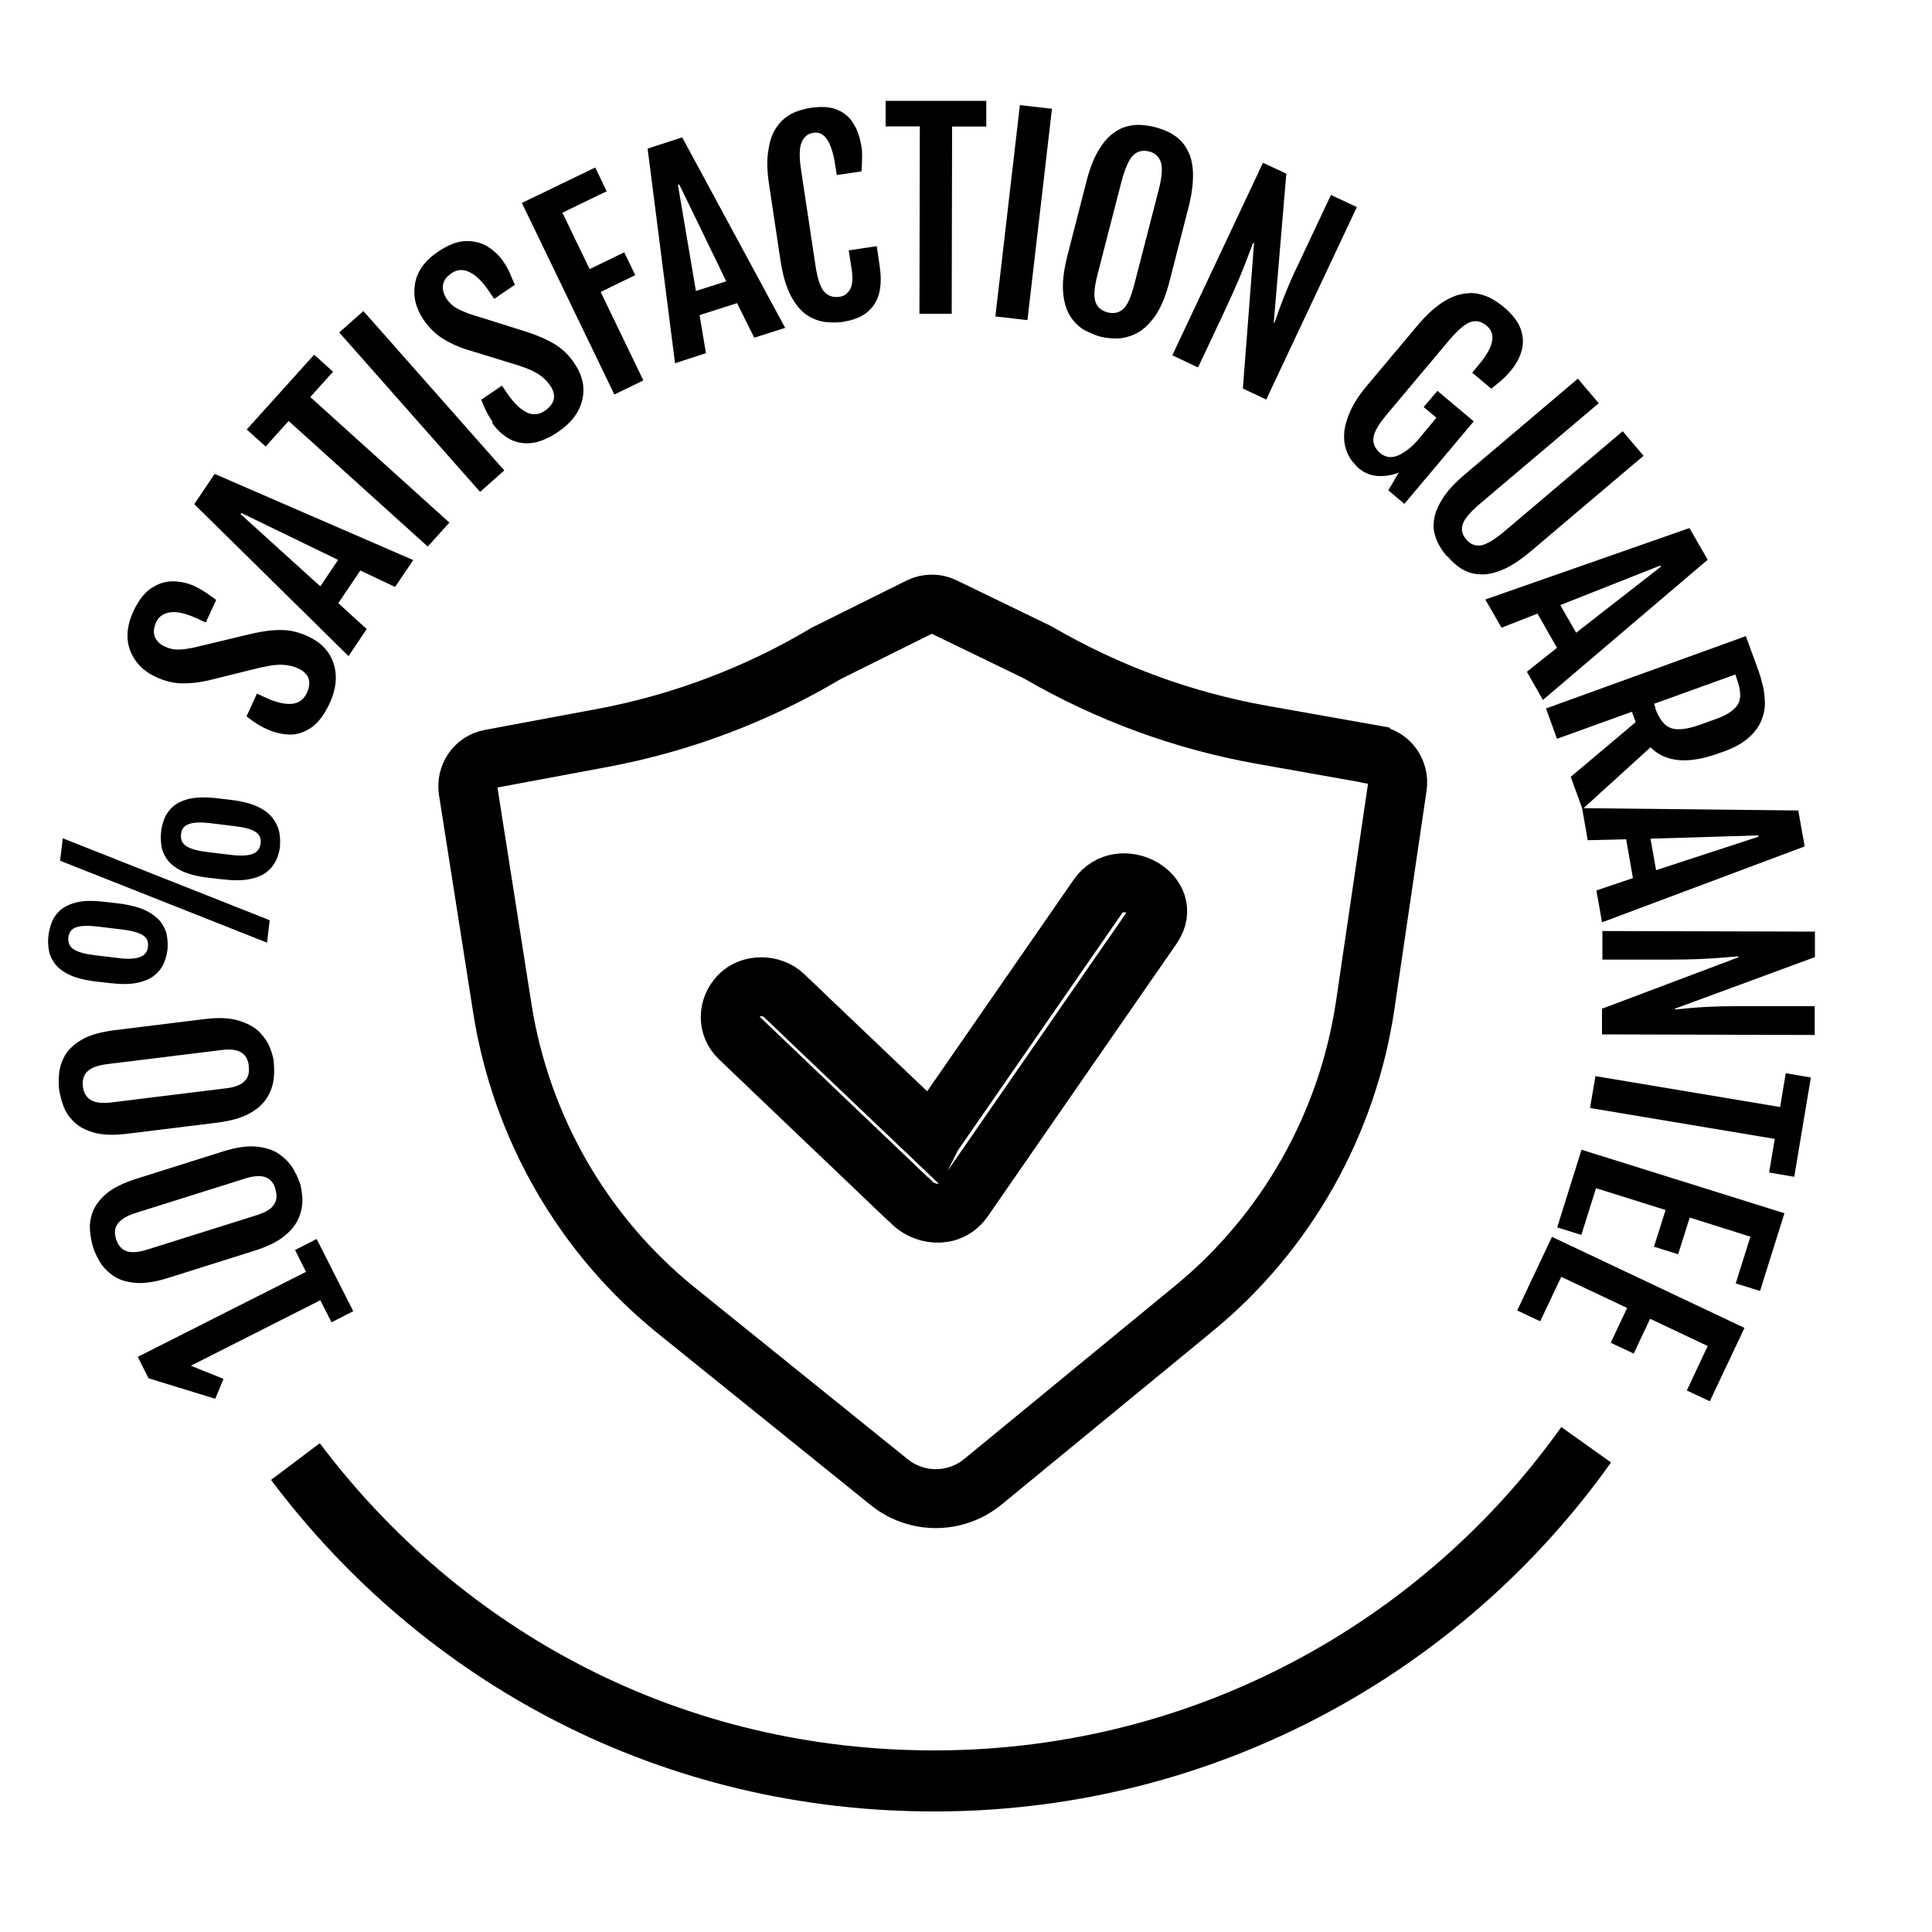
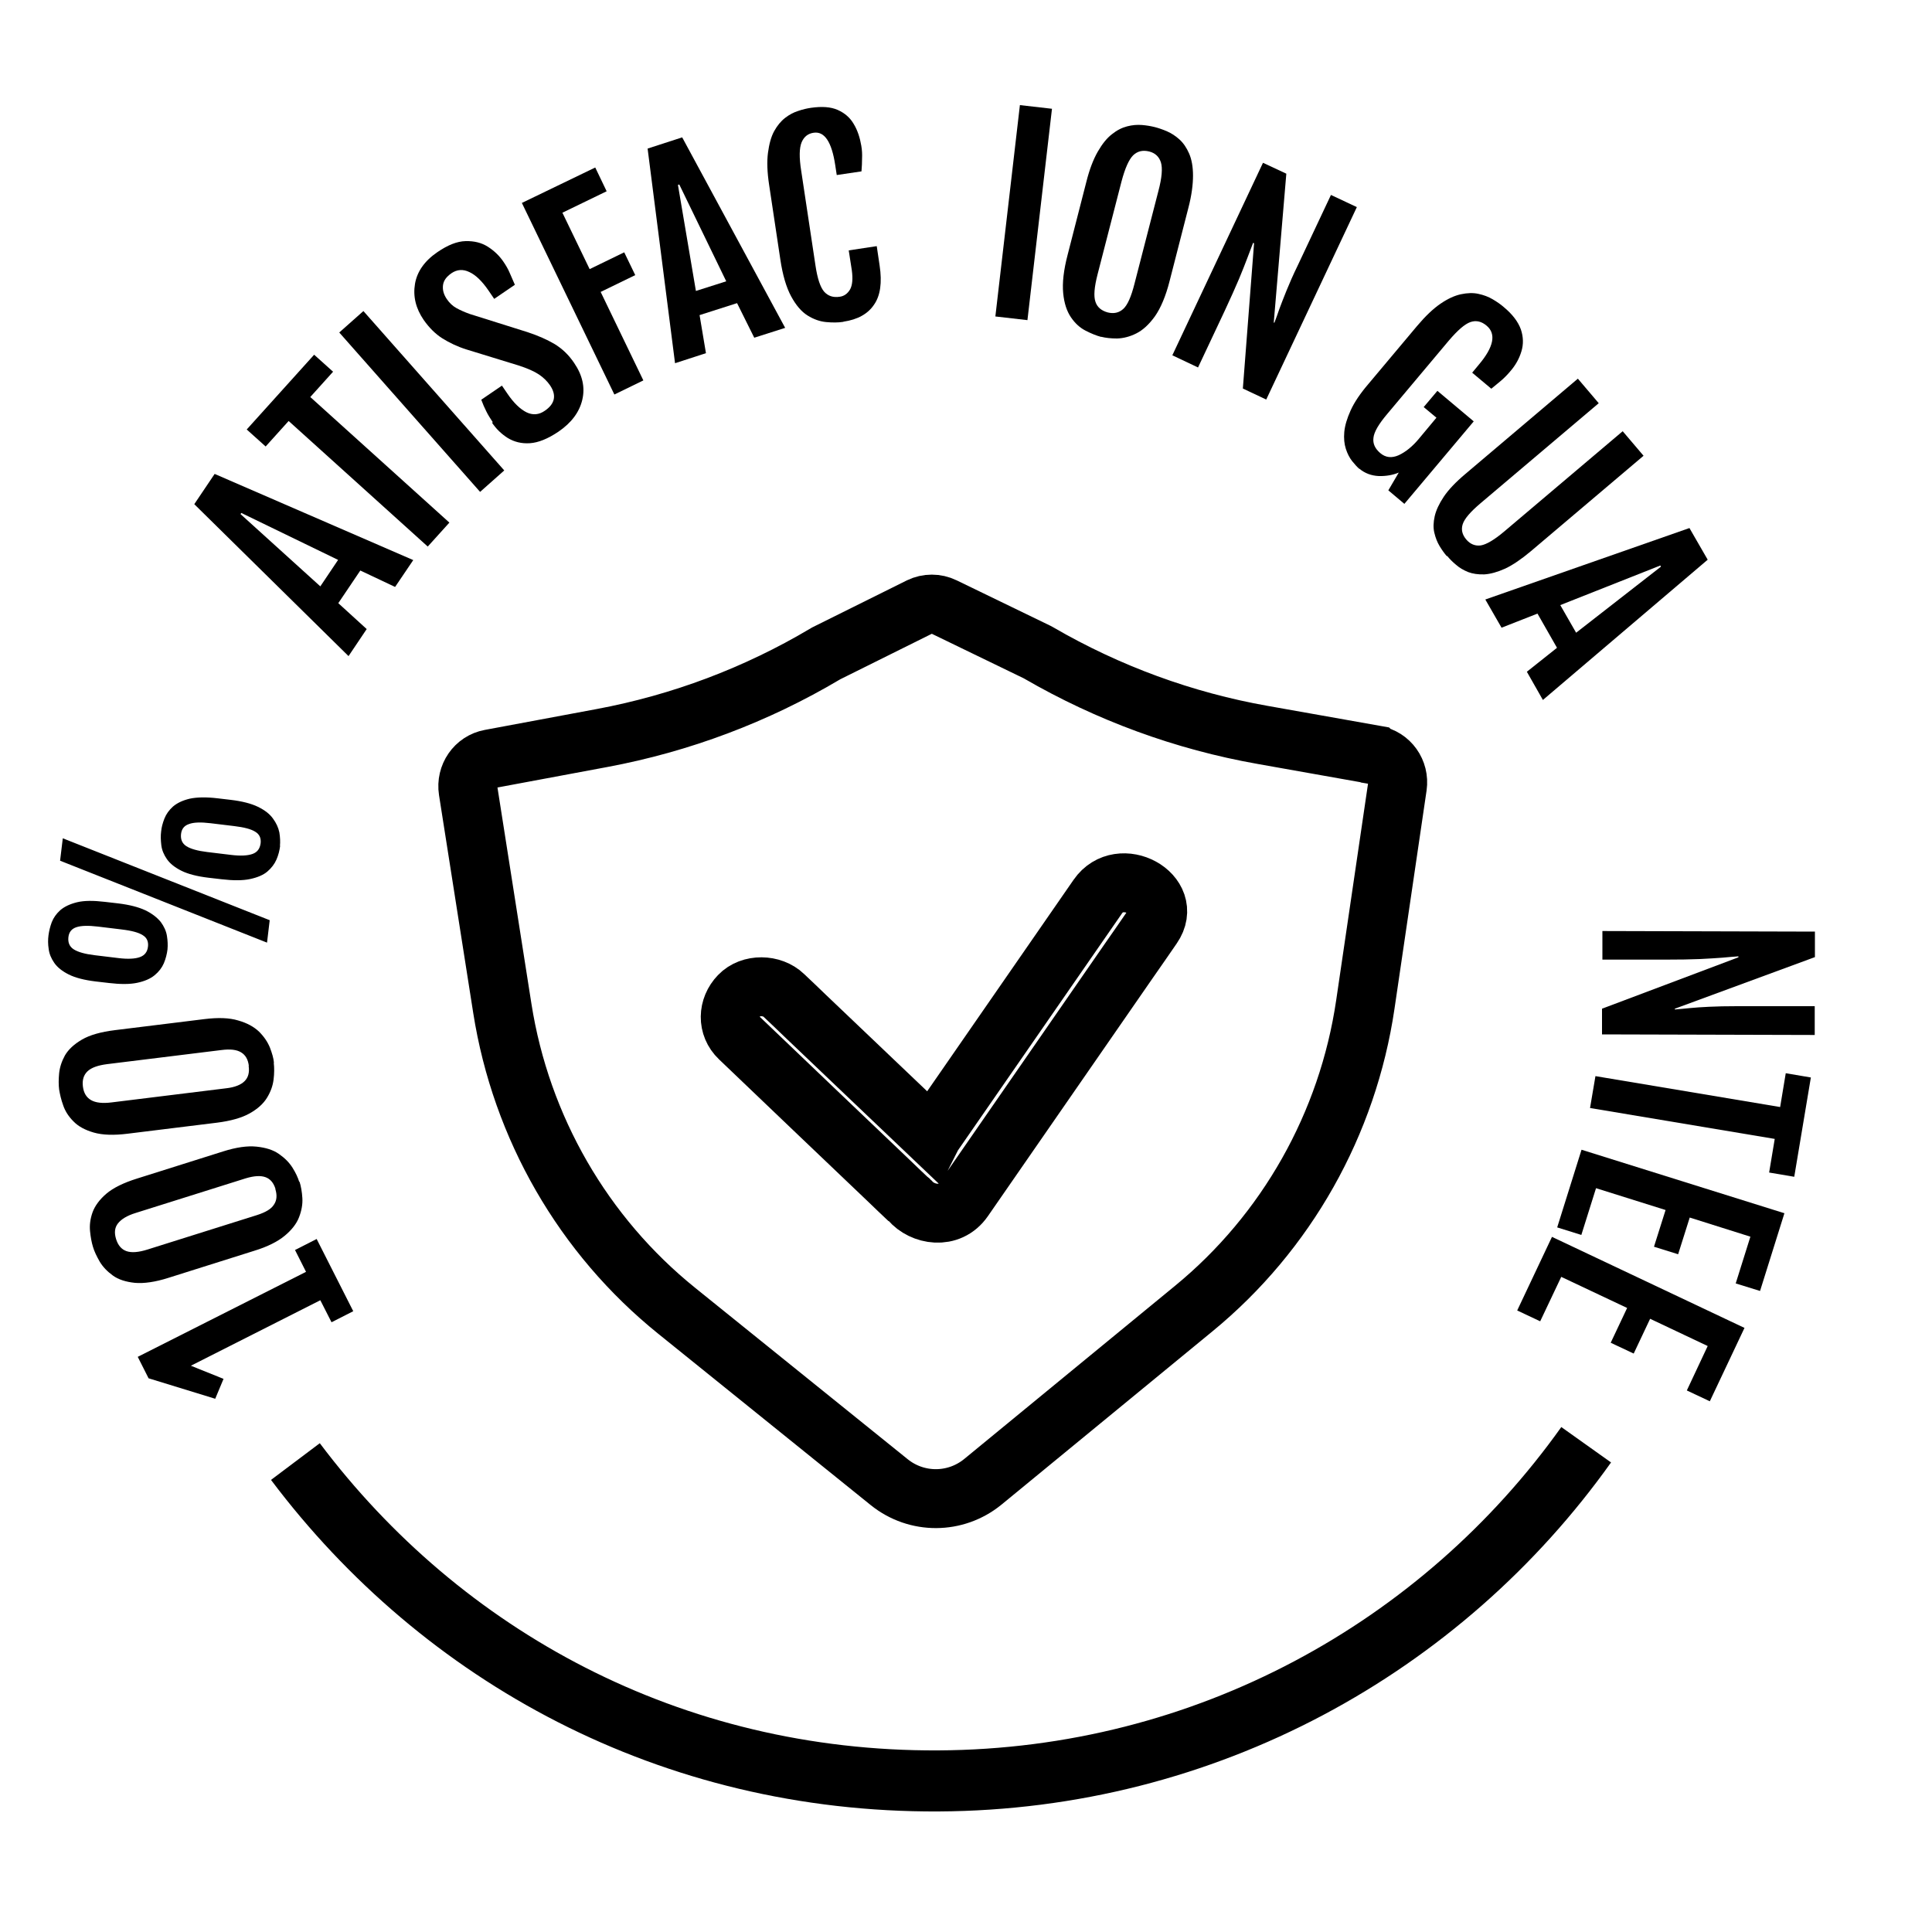
<svg xmlns="http://www.w3.org/2000/svg" viewBox="0 0 100 100" data-name="Layer 1" id="Layer_1">
  <defs>
    <style>
      .cls-1 {
        fill: #000;
        stroke-width: 0px;
      }

      .cls-2 {
        stroke-width: 3.05px;
      }

      .cls-2, .cls-3 {
        fill: none;
        stroke: #000;
        stroke-miterlimit: 10;
      }

      .cls-3 {
        stroke-width: 3.16px;
      }
    </style>
  </defs>
  <g>
    <path d="M18.28,67.87l-1.12.57-.58-1.14-6.7,3.39,1.69.68-.43,1.03-3.45-1.06-.56-1.11,8.71-4.4-.57-1.13,1.12-.57,1.9,3.75Z" class="cls-1" />
    <path d="M15.5,61.15c.08.25.13.54.15.86.02.32-.04.65-.17.99s-.38.66-.74.96c-.36.3-.89.57-1.58.78l-4.44,1.4c-.69.22-1.27.3-1.74.26-.47-.05-.85-.17-1.14-.38-.29-.21-.52-.45-.68-.72-.16-.28-.28-.53-.35-.77-.07-.23-.12-.5-.15-.81-.03-.31.01-.63.13-.97.12-.33.36-.66.71-.96s.89-.57,1.6-.79l4.44-1.4c.69-.22,1.27-.3,1.74-.25.48.05.86.17,1.16.38.3.21.53.44.7.71.17.27.28.51.35.74ZM14.26,61.54c-.1-.32-.27-.52-.52-.61-.25-.09-.59-.07-1.02.06l-5.69,1.79c-.46.14-.76.33-.93.55s-.19.49-.09.81c.1.32.28.53.54.62.26.09.62.06,1.07-.08l5.69-1.79c.43-.14.73-.31.87-.54.15-.22.17-.49.07-.81Z" class="cls-1" />
    <path d="M14.17,55.01c.03.26.03.55-.01.87-.04.32-.15.63-.34.94-.19.31-.49.58-.9.81-.41.23-.98.39-1.69.48l-4.62.57c-.72.09-1.31.07-1.76-.06-.45-.13-.8-.32-1.05-.58-.25-.25-.43-.53-.53-.83-.11-.3-.17-.58-.21-.82-.03-.24-.03-.51,0-.83.03-.31.13-.62.3-.93.18-.31.47-.58.88-.82.41-.24.98-.4,1.71-.49l4.62-.57c.72-.09,1.3-.07,1.76.07.46.13.82.33,1.08.58.26.26.44.53.56.82.11.29.19.55.21.79ZM12.88,55.17c-.04-.33-.17-.56-.4-.7-.23-.14-.56-.18-1.02-.12l-5.92.73c-.47.06-.81.18-1.01.37-.2.19-.28.45-.24.78.04.34.18.57.42.71.24.14.6.18,1.07.12l5.92-.73c.45-.05.77-.18.96-.37.19-.19.26-.45.21-.79Z" class="cls-1" />
    <path d="M8.67,49.14c-.03.24-.09.48-.19.72-.1.23-.26.44-.48.62-.22.18-.52.31-.9.39-.38.08-.87.08-1.46.01l-.69-.08c-.58-.07-1.05-.19-1.39-.36-.34-.17-.59-.37-.75-.6-.16-.23-.26-.47-.29-.72-.04-.25-.04-.49-.01-.71.03-.22.08-.44.17-.68.09-.23.24-.44.44-.62.21-.18.5-.32.87-.41s.85-.09,1.44-.02l.69.08c.58.07,1.05.19,1.41.36.35.17.61.38.79.6.17.23.28.47.32.72s.05.48.03.69ZM13.82,48.79l-10.71-4.24.14-1.16,10.71,4.24-.14,1.17ZM7.66,49c.03-.27-.06-.47-.28-.6-.22-.14-.58-.23-1.07-.29l-1.24-.15c-.5-.06-.87-.05-1.11.03-.25.08-.39.25-.42.52-.03.28.06.49.28.63.22.14.58.24,1.07.3l1.24.15c.49.06.86.04,1.11-.05.25-.09.39-.27.42-.55ZM14.5,43.78c-.03.24-.09.48-.19.71-.1.23-.26.44-.47.62s-.52.31-.9.39c-.38.08-.87.08-1.47.01l-.69-.08c-.58-.07-1.05-.19-1.39-.36s-.59-.37-.75-.6c-.16-.23-.26-.47-.29-.72s-.04-.49-.01-.71c.02-.22.08-.44.17-.67.09-.23.24-.44.44-.62.21-.18.49-.32.87-.41.37-.08.86-.09,1.44-.02l.68.08c.59.07,1.06.19,1.41.36.35.17.61.37.78.61.17.23.28.47.33.72.04.25.05.48.03.69ZM13.49,43.65c.03-.27-.06-.47-.28-.6-.22-.14-.58-.23-1.07-.29l-1.24-.15c-.5-.06-.87-.05-1.11.04-.25.08-.39.25-.42.52-.03.28.06.49.28.63.22.14.58.24,1.07.3l1.24.15c.49.06.86.04,1.11-.05.25-.09.38-.27.42-.55Z" class="cls-1" />
-     <path d="M13.87,37.77c-.21-.1-.41-.2-.58-.31-.17-.11-.35-.24-.53-.38l.54-1.18.45.21c.54.25.99.35,1.35.32.36-.03.62-.22.78-.56.27-.59.12-1.01-.46-1.28-.22-.1-.48-.16-.77-.18-.29-.02-.68.03-1.16.14l-2.71.67c-.49.11-.95.16-1.38.15-.43-.01-.87-.12-1.31-.32-.66-.3-1.11-.76-1.35-1.37-.23-.61-.18-1.28.15-2.01.27-.59.59-1,.96-1.24.37-.24.75-.35,1.13-.34.39.01.75.09,1.09.25.21.1.4.21.57.32.17.12.35.25.55.39l-.54,1.17-.48-.22c-.53-.24-.97-.35-1.33-.31-.36.04-.62.21-.76.52-.13.29-.15.54-.06.76.09.22.27.39.54.51.23.1.45.15.68.14.23,0,.47-.04.74-.09l3.05-.73c.57-.13,1.08-.2,1.53-.19.46,0,.91.11,1.37.32.69.32,1.14.79,1.34,1.42.2.63.13,1.31-.2,2.04-.28.6-.6,1.03-.96,1.27-.36.25-.74.37-1.13.36s-.76-.1-1.12-.26Z" class="cls-1" />
    <path d="M10.06,26.09l1.05-1.56,10.28,4.46-.94,1.39-1.8-.85-1.14,1.69,1.47,1.34-.94,1.4-7.98-7.86ZM17.5,28.98l-5.01-2.43-.04.06,4.13,3.74.92-1.37Z" class="cls-1" />
    <path d="M14.94,21.79l-1.19,1.32-.98-.88,3.49-3.87.98.88-1.18,1.31,7.2,6.5-1.12,1.24-7.2-6.5Z" class="cls-1" />
    <path d="M17.56,17.21l1.25-1.11,7.29,8.25-1.25,1.11-7.29-8.25Z" class="cls-1" />
    <path d="M25.51,21.86c-.13-.2-.25-.38-.34-.57-.09-.18-.18-.38-.26-.6l1.07-.73.28.41c.33.49.67.81.99.97.33.16.65.13.95-.08.53-.36.62-.81.26-1.33-.14-.2-.33-.39-.57-.55-.24-.16-.6-.32-1.07-.47l-2.67-.82c-.48-.15-.89-.35-1.26-.58-.36-.23-.68-.55-.96-.95-.41-.6-.56-1.22-.45-1.87.11-.64.5-1.19,1.16-1.64.54-.37,1.02-.56,1.46-.57.44-.01.82.08,1.15.29.33.21.6.47.81.78.13.19.24.38.32.57.08.19.17.39.27.62l-1.07.73-.3-.44c-.33-.48-.66-.8-.99-.95-.33-.16-.64-.13-.92.06-.26.18-.41.38-.44.62s.03.47.19.71c.14.21.31.37.51.48s.43.21.68.3l2.99.94c.55.18,1.02.39,1.41.62.39.24.73.56,1.01.98.43.63.57,1.26.42,1.9-.15.64-.56,1.19-1.23,1.65-.55.37-1.04.57-1.48.6-.44.03-.82-.07-1.15-.27-.33-.21-.6-.47-.82-.8Z" class="cls-1" />
    <path d="M27.02,10.5l3.79-1.83.59,1.23-2.29,1.11,1.41,2.92,1.79-.87.57,1.18-1.79.87,2.21,4.58-1.5.73-4.79-9.92Z" class="cls-1" />
    <path d="M33.52,7.69l1.79-.58,5.33,9.86-1.6.51-.89-1.79-1.94.62.33,1.97-1.6.52-1.42-11.11ZM37.59,14.56l-2.43-5.01-.07.02.93,5.49,1.57-.5Z" class="cls-1" />
    <path d="M43.64,16.66c-.26.04-.56.04-.88.01-.32-.03-.64-.14-.96-.34-.32-.2-.6-.53-.85-.99-.25-.46-.44-1.1-.56-1.91l-.58-3.86c-.1-.65-.12-1.21-.06-1.66.06-.45.16-.83.32-1.12.16-.29.35-.52.57-.69.22-.17.45-.29.68-.36.23-.08.45-.13.66-.16.56-.08,1.02-.05,1.38.11.36.16.64.4.83.73.2.33.32.71.39,1.12.04.23.05.45.04.66,0,.2-.01.43-.03.67l-1.28.19-.08-.52c-.18-1.19-.55-1.75-1.11-1.67-.3.04-.51.21-.63.5-.12.29-.13.78-.02,1.47l.74,4.91c.1.67.25,1.12.45,1.35.2.22.46.31.8.26.23-.03.41-.16.54-.38.12-.22.15-.55.09-.99l-.16-1.03,1.45-.22.15,1.01c.13.87.04,1.55-.29,2.02-.32.48-.85.77-1.58.88Z" class="cls-1" />
-     <path d="M47.61,6.54h-1.77s0-1.32,0-1.32h5.21s0,1.33,0,1.33h-1.77s-.02,9.69-.02,9.69h-1.67s.02-9.7.02-9.7Z" class="cls-1" />
    <path d="M52.79,5.44l1.66.19-1.27,10.94-1.66-.19,1.27-10.94Z" class="cls-1" />
    <path d="M57,17.44c-.26-.07-.53-.18-.82-.33-.29-.15-.54-.38-.75-.69-.21-.31-.35-.72-.4-1.25-.05-.52.02-1.18.23-1.98l.97-3.78c.16-.64.36-1.16.59-1.56.23-.4.47-.7.73-.9.26-.21.52-.34.79-.41.27-.07.52-.09.77-.07.25.02.47.06.67.11.19.05.4.12.63.22s.44.24.64.42.37.43.5.73c.13.3.2.68.2,1.14,0,.46-.07,1.02-.24,1.67l-.97,3.78c-.2.79-.46,1.4-.76,1.83-.31.43-.63.72-.97.89-.34.17-.67.25-.99.26-.32,0-.59-.03-.83-.09ZM57.33,16.17c.32.08.59.02.81-.18.22-.2.41-.63.58-1.3l1.24-4.81c.18-.68.22-1.17.13-1.47-.09-.29-.29-.49-.61-.57-.33-.08-.6-.02-.83.2-.22.22-.42.67-.6,1.35l-1.24,4.81c-.17.66-.21,1.13-.11,1.42.09.28.31.46.63.55Z" class="cls-1" />
    <path d="M65.38,8.43l1.2.56-.65,7.7.03.02c.08-.21.17-.45.26-.72.1-.27.22-.58.37-.95.15-.37.34-.81.59-1.32l1.71-3.63,1.34.63-4.69,9.96-1.21-.57.58-7.52-.05-.02c-.09.24-.19.51-.3.79-.11.29-.25.65-.43,1.08-.18.43-.43.98-.74,1.65l-1.38,2.93-1.33-.63,4.69-9.96Z" class="cls-1" />
    <path d="M70.36,24.27c-.12-.1-.24-.24-.38-.41-.13-.17-.24-.38-.32-.63s-.11-.54-.08-.87c.03-.33.14-.7.33-1.12.19-.42.5-.88.93-1.38l2.51-2.99c.43-.51.83-.89,1.21-1.15.38-.26.73-.42,1.06-.49.33-.07.63-.08.9-.02.28.06.52.15.74.28s.41.26.57.4c.46.38.75.77.89,1.16.13.39.14.76.03,1.13s-.3.72-.58,1.04c-.15.18-.31.34-.46.47-.15.13-.33.27-.52.43l-.99-.83.34-.41c.78-.92.91-1.6.41-2.02-.27-.23-.55-.29-.84-.19-.29.1-.66.42-1.12.96l-3.19,3.8c-.44.52-.68.93-.71,1.23-.04.3.08.56.35.79.28.24.6.27.96.11.36-.17.71-.45,1.05-.86l.9-1.08-.66-.55.71-.84,1.88,1.58-3.59,4.27-.83-.7.54-.92c-.31.13-.66.19-1.04.18-.38-.02-.71-.14-1-.38Z" class="cls-1" />
    <path d="M74.88,28.78c-.12-.14-.25-.32-.37-.52s-.21-.43-.27-.69c-.06-.25-.05-.54.02-.85.07-.31.23-.65.47-1.01s.62-.76,1.12-1.18l5.82-4.93,1.08,1.27-6.12,5.18c-.52.44-.83.8-.92,1.08-.09.28-.03.54.18.79.21.25.47.35.76.31.29-.05.7-.29,1.22-.73l6.12-5.18,1.08,1.27-5.82,4.93c-.5.42-.94.72-1.34.91-.4.18-.76.28-1.08.3-.32.01-.6-.03-.84-.12-.24-.1-.45-.22-.63-.38-.18-.15-.33-.3-.45-.45Z" class="cls-1" />
    <path d="M87.45,27.34l.94,1.63-8.53,7.26-.83-1.46,1.56-1.24-1.01-1.77-1.86.73-.84-1.46,10.57-3.7ZM81.58,32.75l4.39-3.42-.03-.06-5.18,2.05.82,1.43Z" class="cls-1" />
-     <path d="M90.37,32.94l.62,1.7c.09.24.17.51.24.8.08.3.11.6.12.92s-.06.63-.19.95c-.13.31-.35.61-.66.88-.31.28-.75.52-1.31.72l-.26.09c-1.55.56-2.72.46-3.5-.32l-3.52,3.2-.61-1.67,3.36-2.83-.19-.54-3.88,1.4-.57-1.57,10.36-3.75ZM85.67,36.65c.21.57.48.92.83,1.04.35.12.87.05,1.56-.2l.82-.3c.53-.19.89-.44,1.07-.73.18-.29.16-.74-.06-1.34l-.07-.21-4.21,1.52.08.21Z" class="cls-1" />
-     <path d="M93.08,41.96l.33,1.85-10.49,3.93-.29-1.65,1.89-.64-.35-2.01-1.99.05-.29-1.66,11.2.12ZM85.72,45.04l5.29-1.73v-.07s-5.58.17-5.58.17l.29,1.63Z" class="cls-1" />
    <path d="M93.94,48.22v1.32s-7.25,2.67-7.25,2.67v.04c.23-.02.48-.04.76-.07s.62-.05,1.02-.07c.4-.02.88-.03,1.44-.03h4.02s0,1.49,0,1.49l-11.01-.03v-1.33s7.06-2.66,7.06-2.66v-.05c-.26.02-.54.04-.84.07-.31.02-.69.05-1.15.07-.47.02-1.07.03-1.81.03h-3.24s0-1.48,0-1.48l11.01.03Z" class="cls-1" />
    <path d="M92.14,57.3l.29-1.75,1.3.22-.86,5.14-1.3-.22.29-1.74-9.56-1.6.28-1.65,9.56,1.6Z" class="cls-1" />
    <path d="M92.36,62.8l-1.26,4.02-1.26-.39.76-2.42-3.14-.99-.6,1.9-1.25-.39.6-1.9-3.6-1.13-.76,2.42-1.25-.39,1.26-4.02,10.51,3.29Z" class="cls-1" />
    <path d="M90.3,68.72l-1.8,3.81-1.19-.56,1.08-2.3-2.98-1.41-.85,1.8-1.19-.56.85-1.8-3.41-1.61-1.09,2.3-1.19-.56,1.8-3.81,9.96,4.71Z" class="cls-1" />
  </g>
  <path d="M82.1,74.78c-7.46,10.48-19.69,17.33-33.53,17.4s-25.69-6.44-33.28-16.53" class="cls-3" />
  <path d="M71.16,39.07l-5.8-1.03c-4.08-.72-8-2.16-11.59-4.24-.02-.01-.05-.03-.07-.04l-4.85-2.35c-.39-.19-.85-.19-1.24,0l-4.83,2.4s-.05.03-.07.04c-3.57,2.12-7.48,3.59-11.55,4.35l-5.79,1.08c-.76.14-1.26.87-1.14,1.64l1.77,11.27c.97,6.17,4.19,11.76,9.03,15.66l11,8.87c1.42,1.14,3.43,1.13,4.84-.02l10.92-8.97c4.8-3.94,7.97-9.56,8.88-15.74l1.66-11.29c.11-.77-.4-1.49-1.16-1.62ZM59.65,47.97c-.41.59-.81,1.18-1.22,1.76-2.85,4.12-5.7,8.24-8.55,12.35-.74,1.07-2.15.81-2.78.06-.01-.01-.03-.02-.05-.03-.37-.35-.74-.7-1.1-1.05-2.56-2.44-5.12-4.88-7.68-7.33-.65-.62-.61-1.58-.01-2.2.59-.62,1.71-.59,2.31-.01.37.35.74.7,1.1,1.05,2.19,2.08,4.37,4.17,6.56,6.25.01-.02.03-.04.04-.06,2.85-4.12,5.7-8.24,8.55-12.35,1.15-1.67,3.99-.12,2.83,1.56Z" class="cls-2" />
</svg>